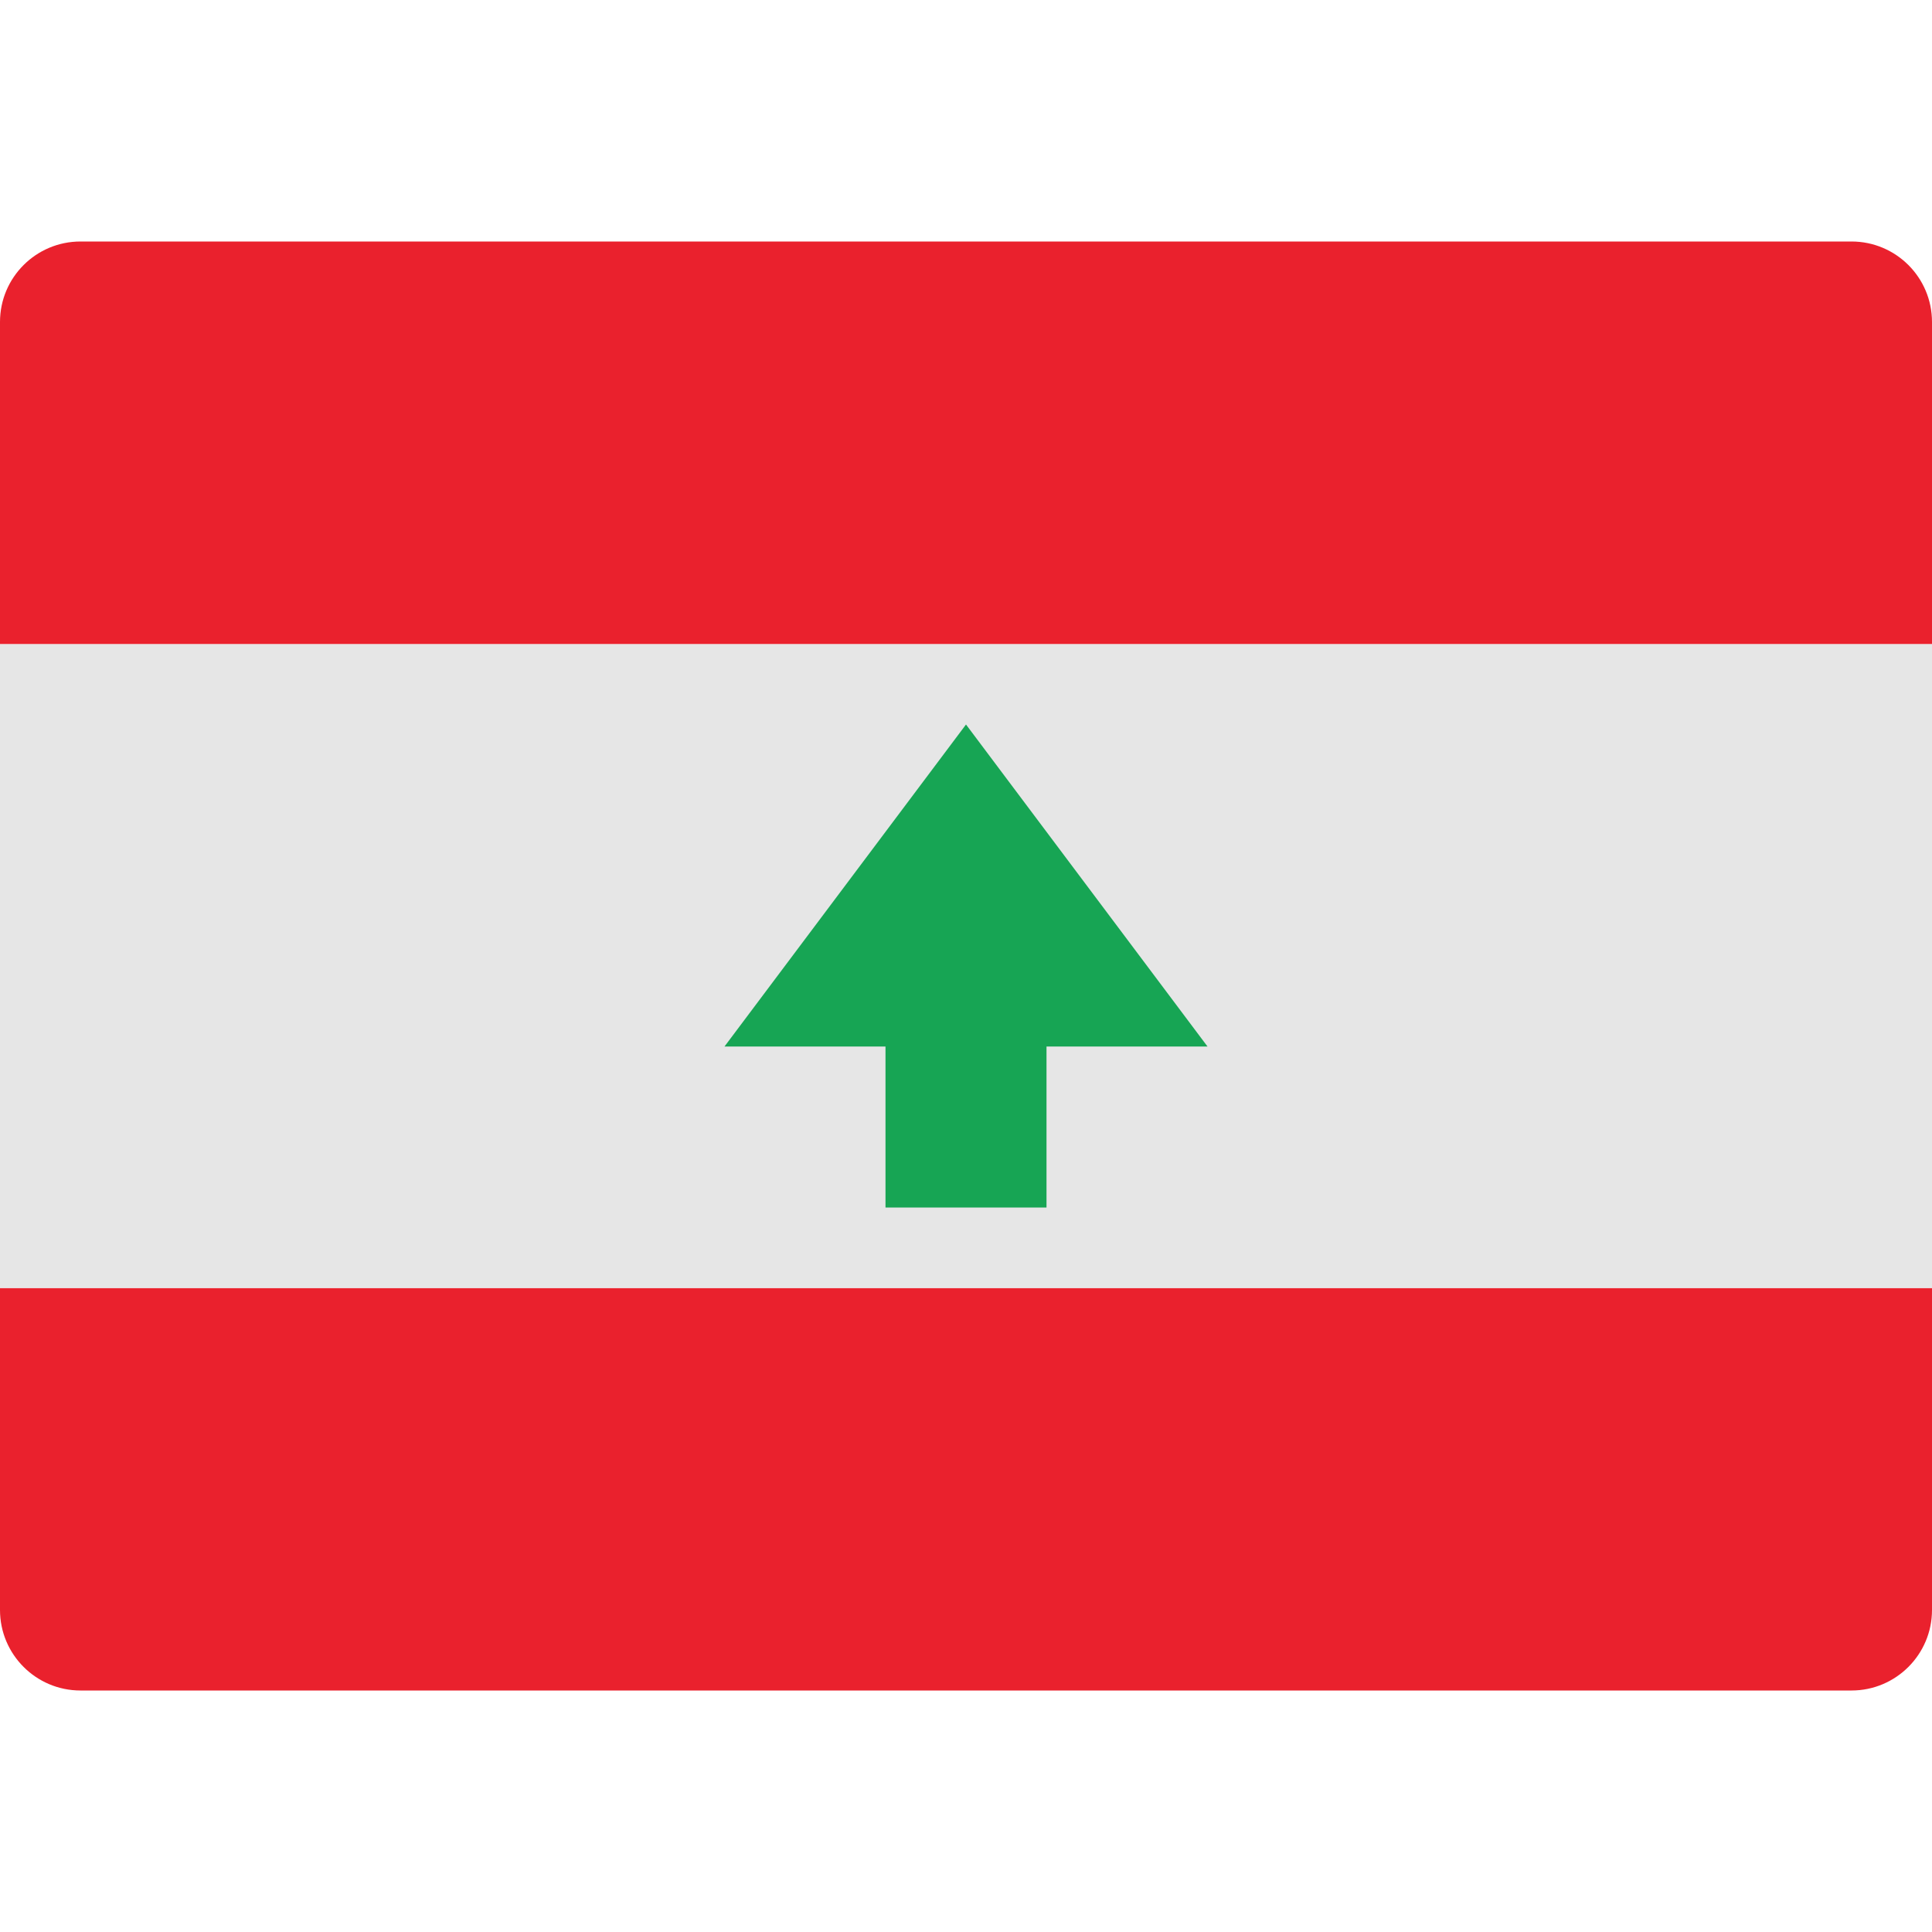
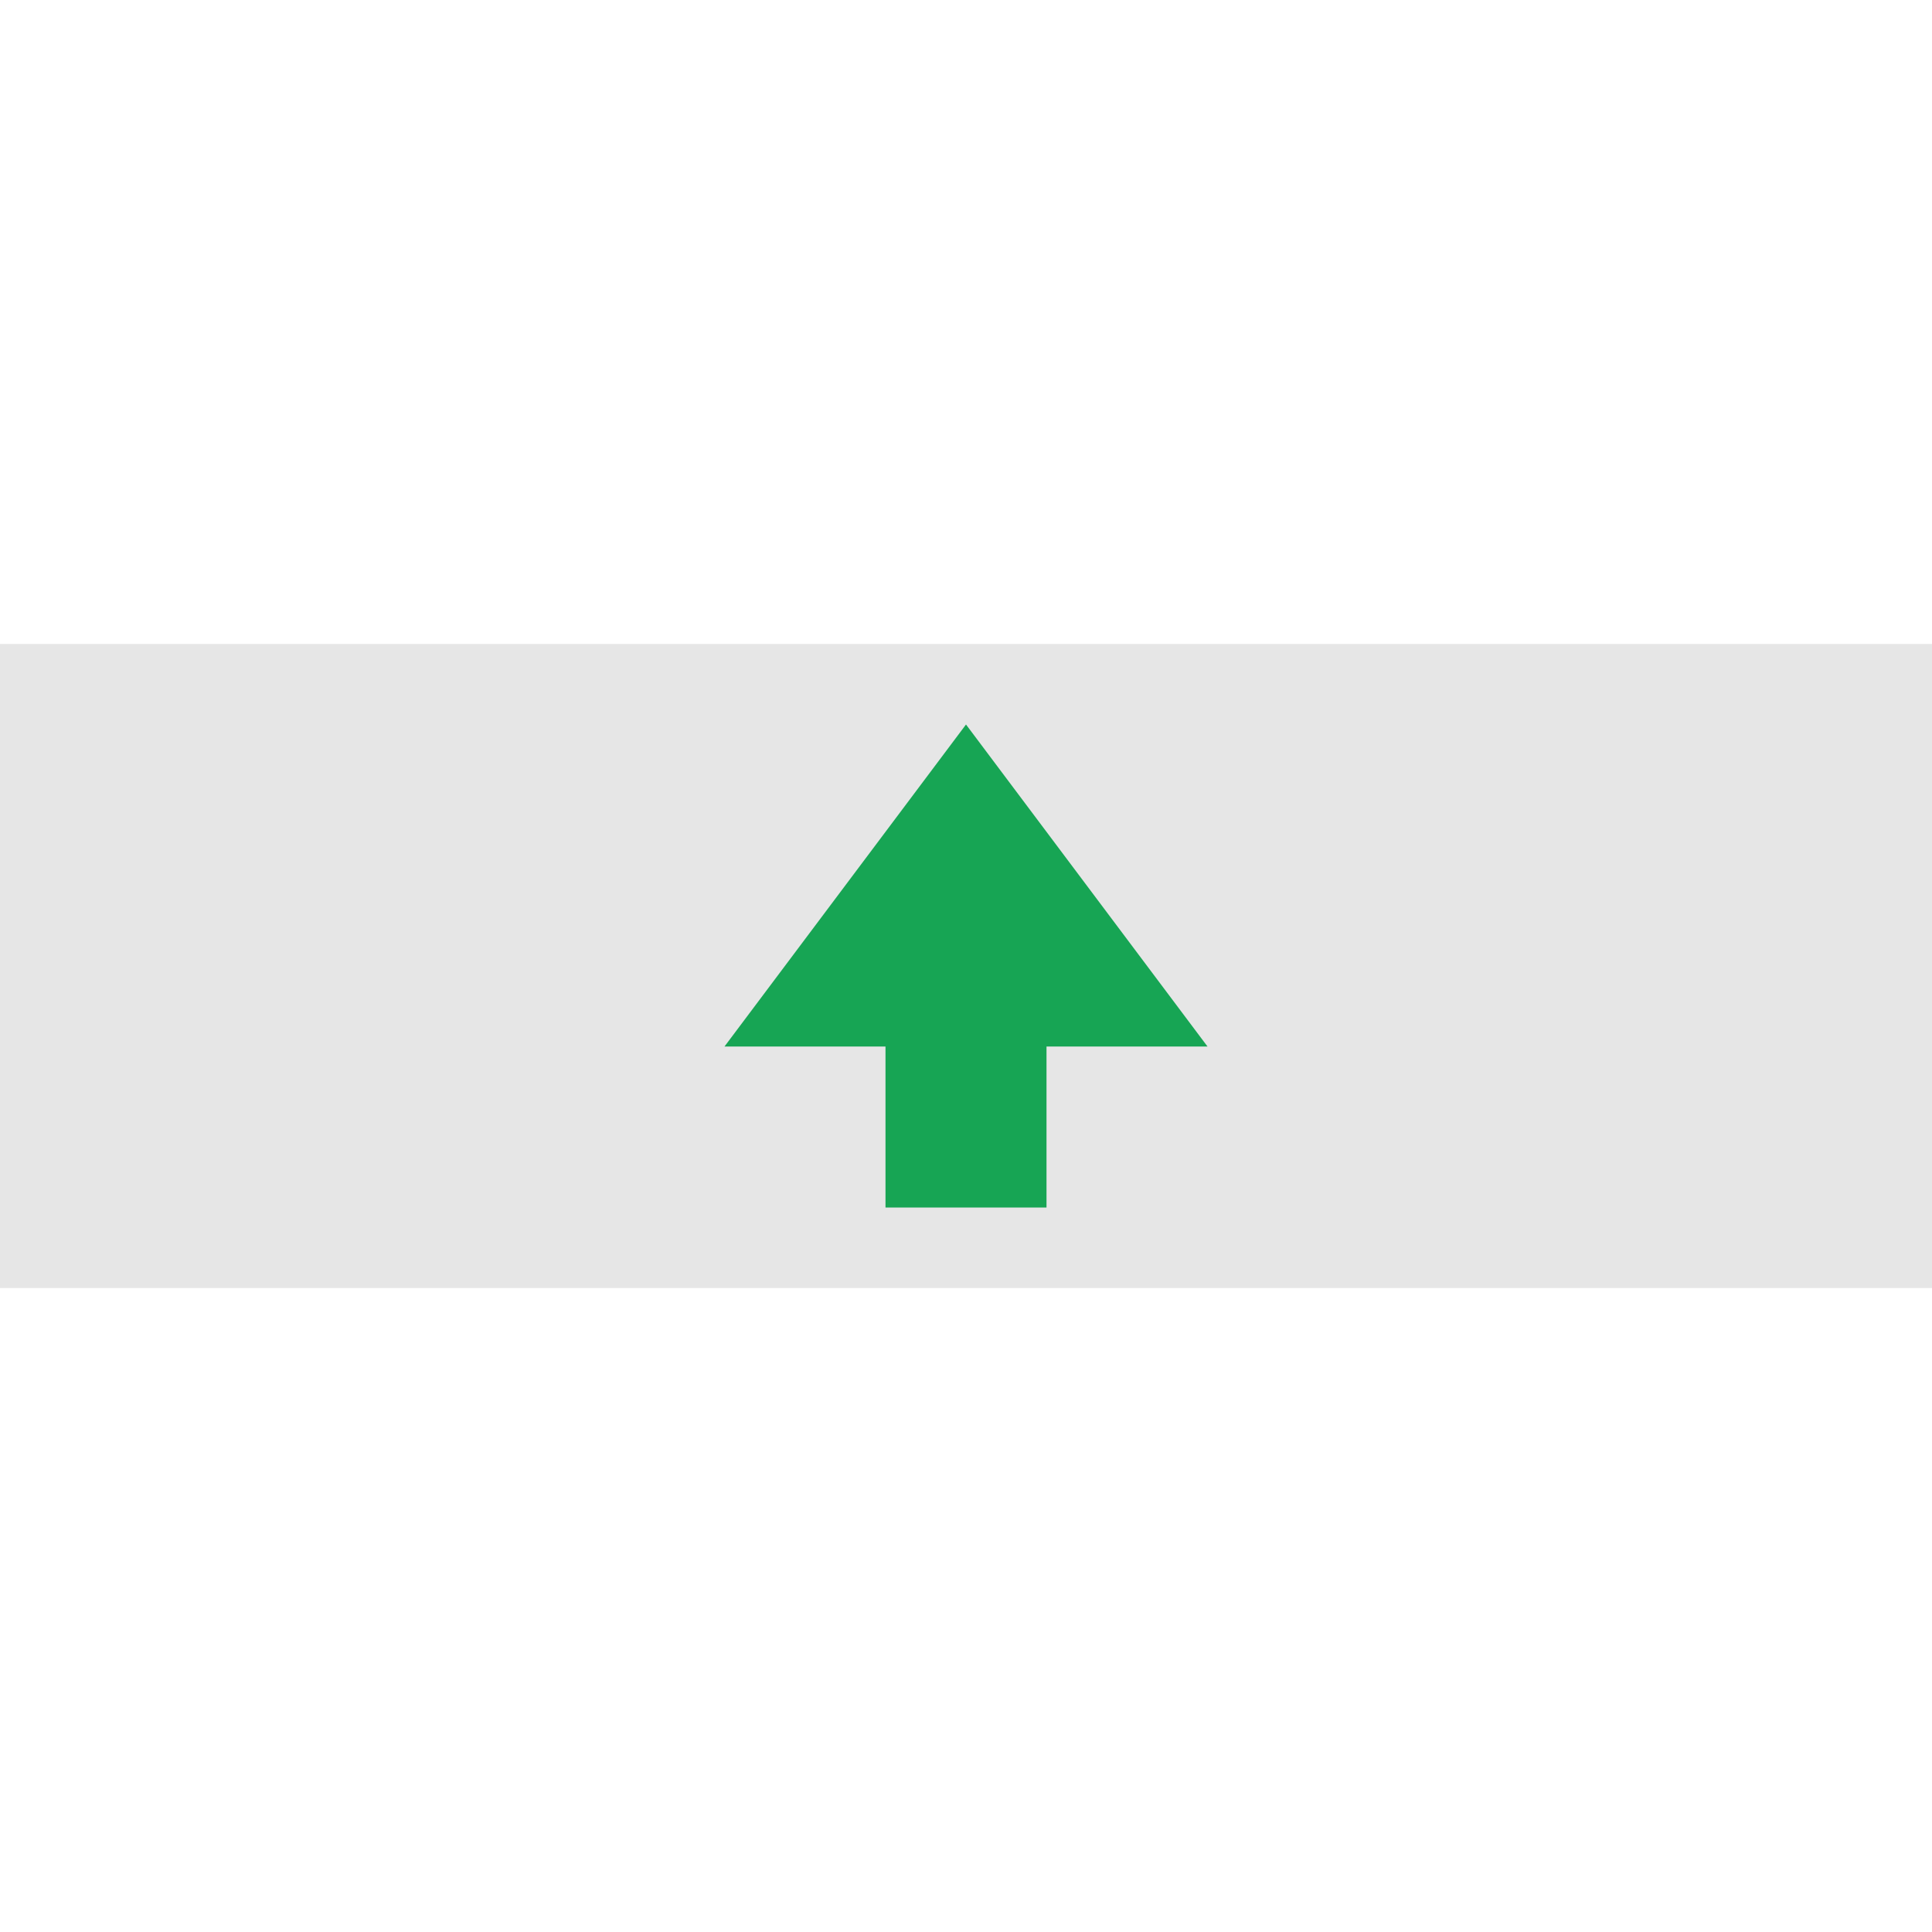
<svg xmlns="http://www.w3.org/2000/svg" width="24" height="24" viewBox="0 0 24 24" fill="none">
-   <path d="M24 20C24 20.552 23.552 21 23 21H1C0.448 21 0 20.552 0 20V16H24V20Z" fill="#EA212D" />
  <path d="M24 8H0V16H24V8Z" fill="#E6E6E6" />
-   <path d="M24 8H0V4C0 3.447 0.448 3 1 3H23C23.552 3 24 3.447 24 4V8Z" fill="#EA212D" />
  <path d="M12 9L9 13H11V15H13V13H15L12 9Z" fill="#17A554" />
</svg>